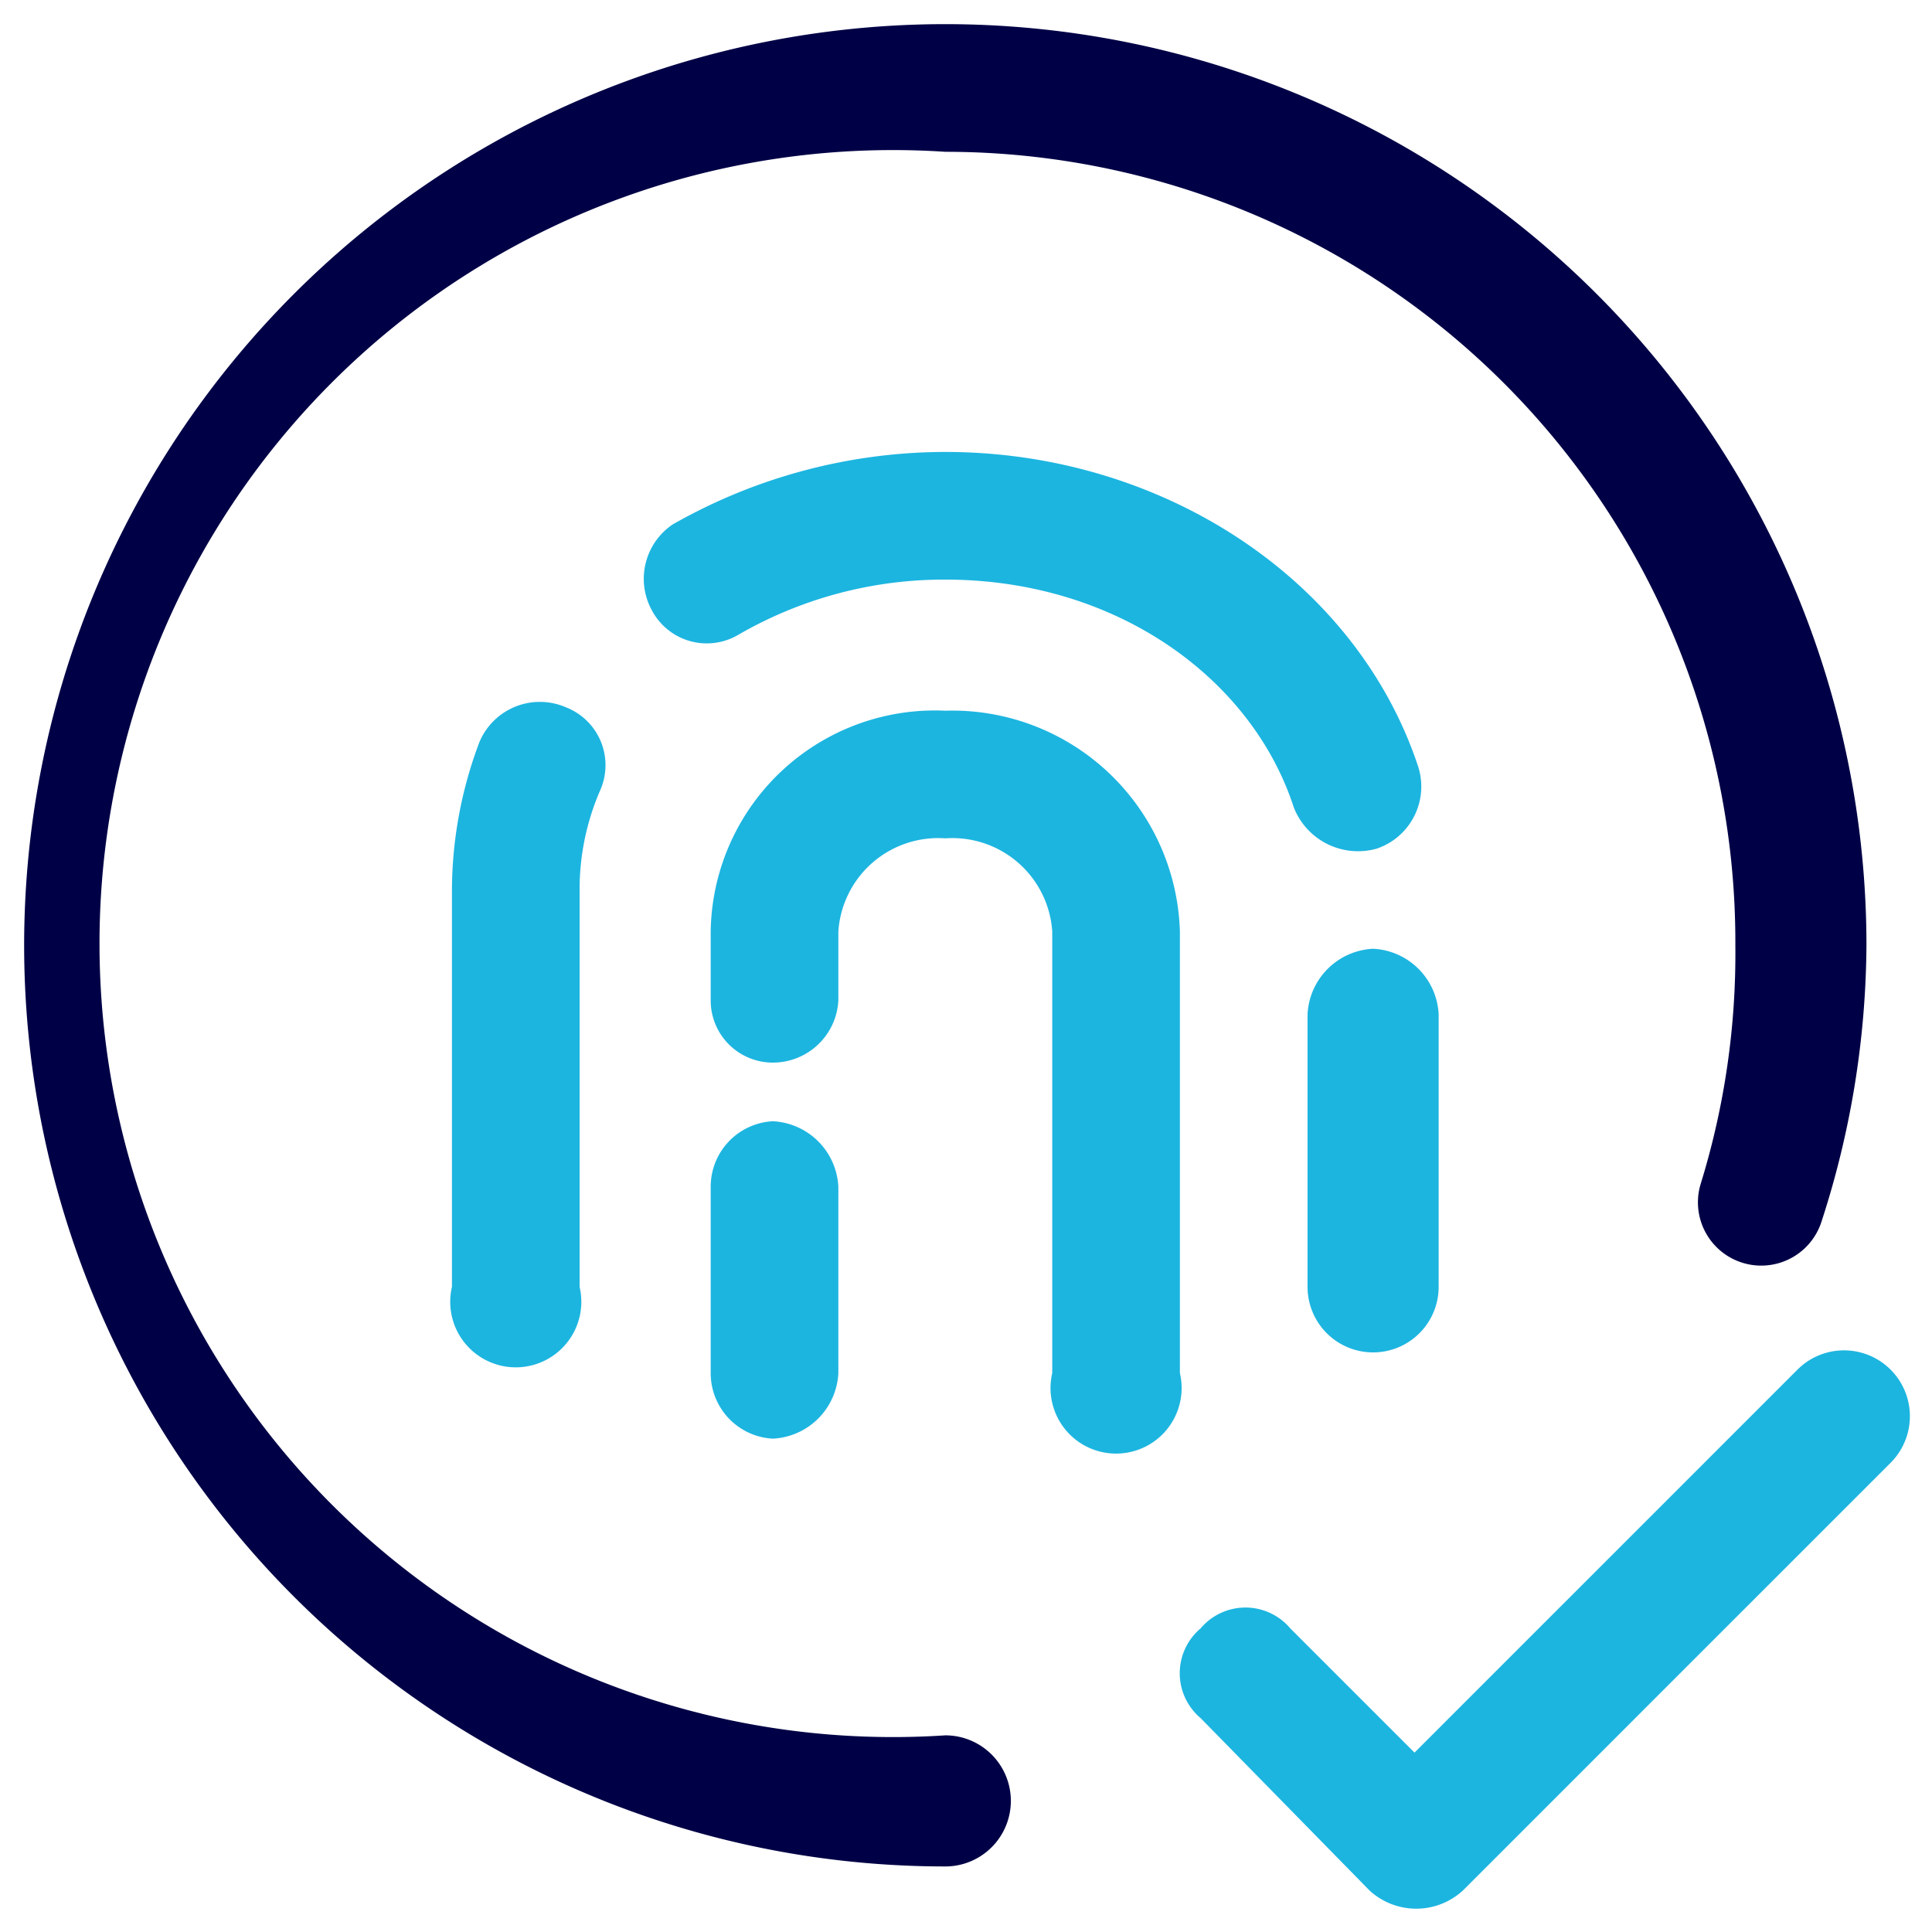
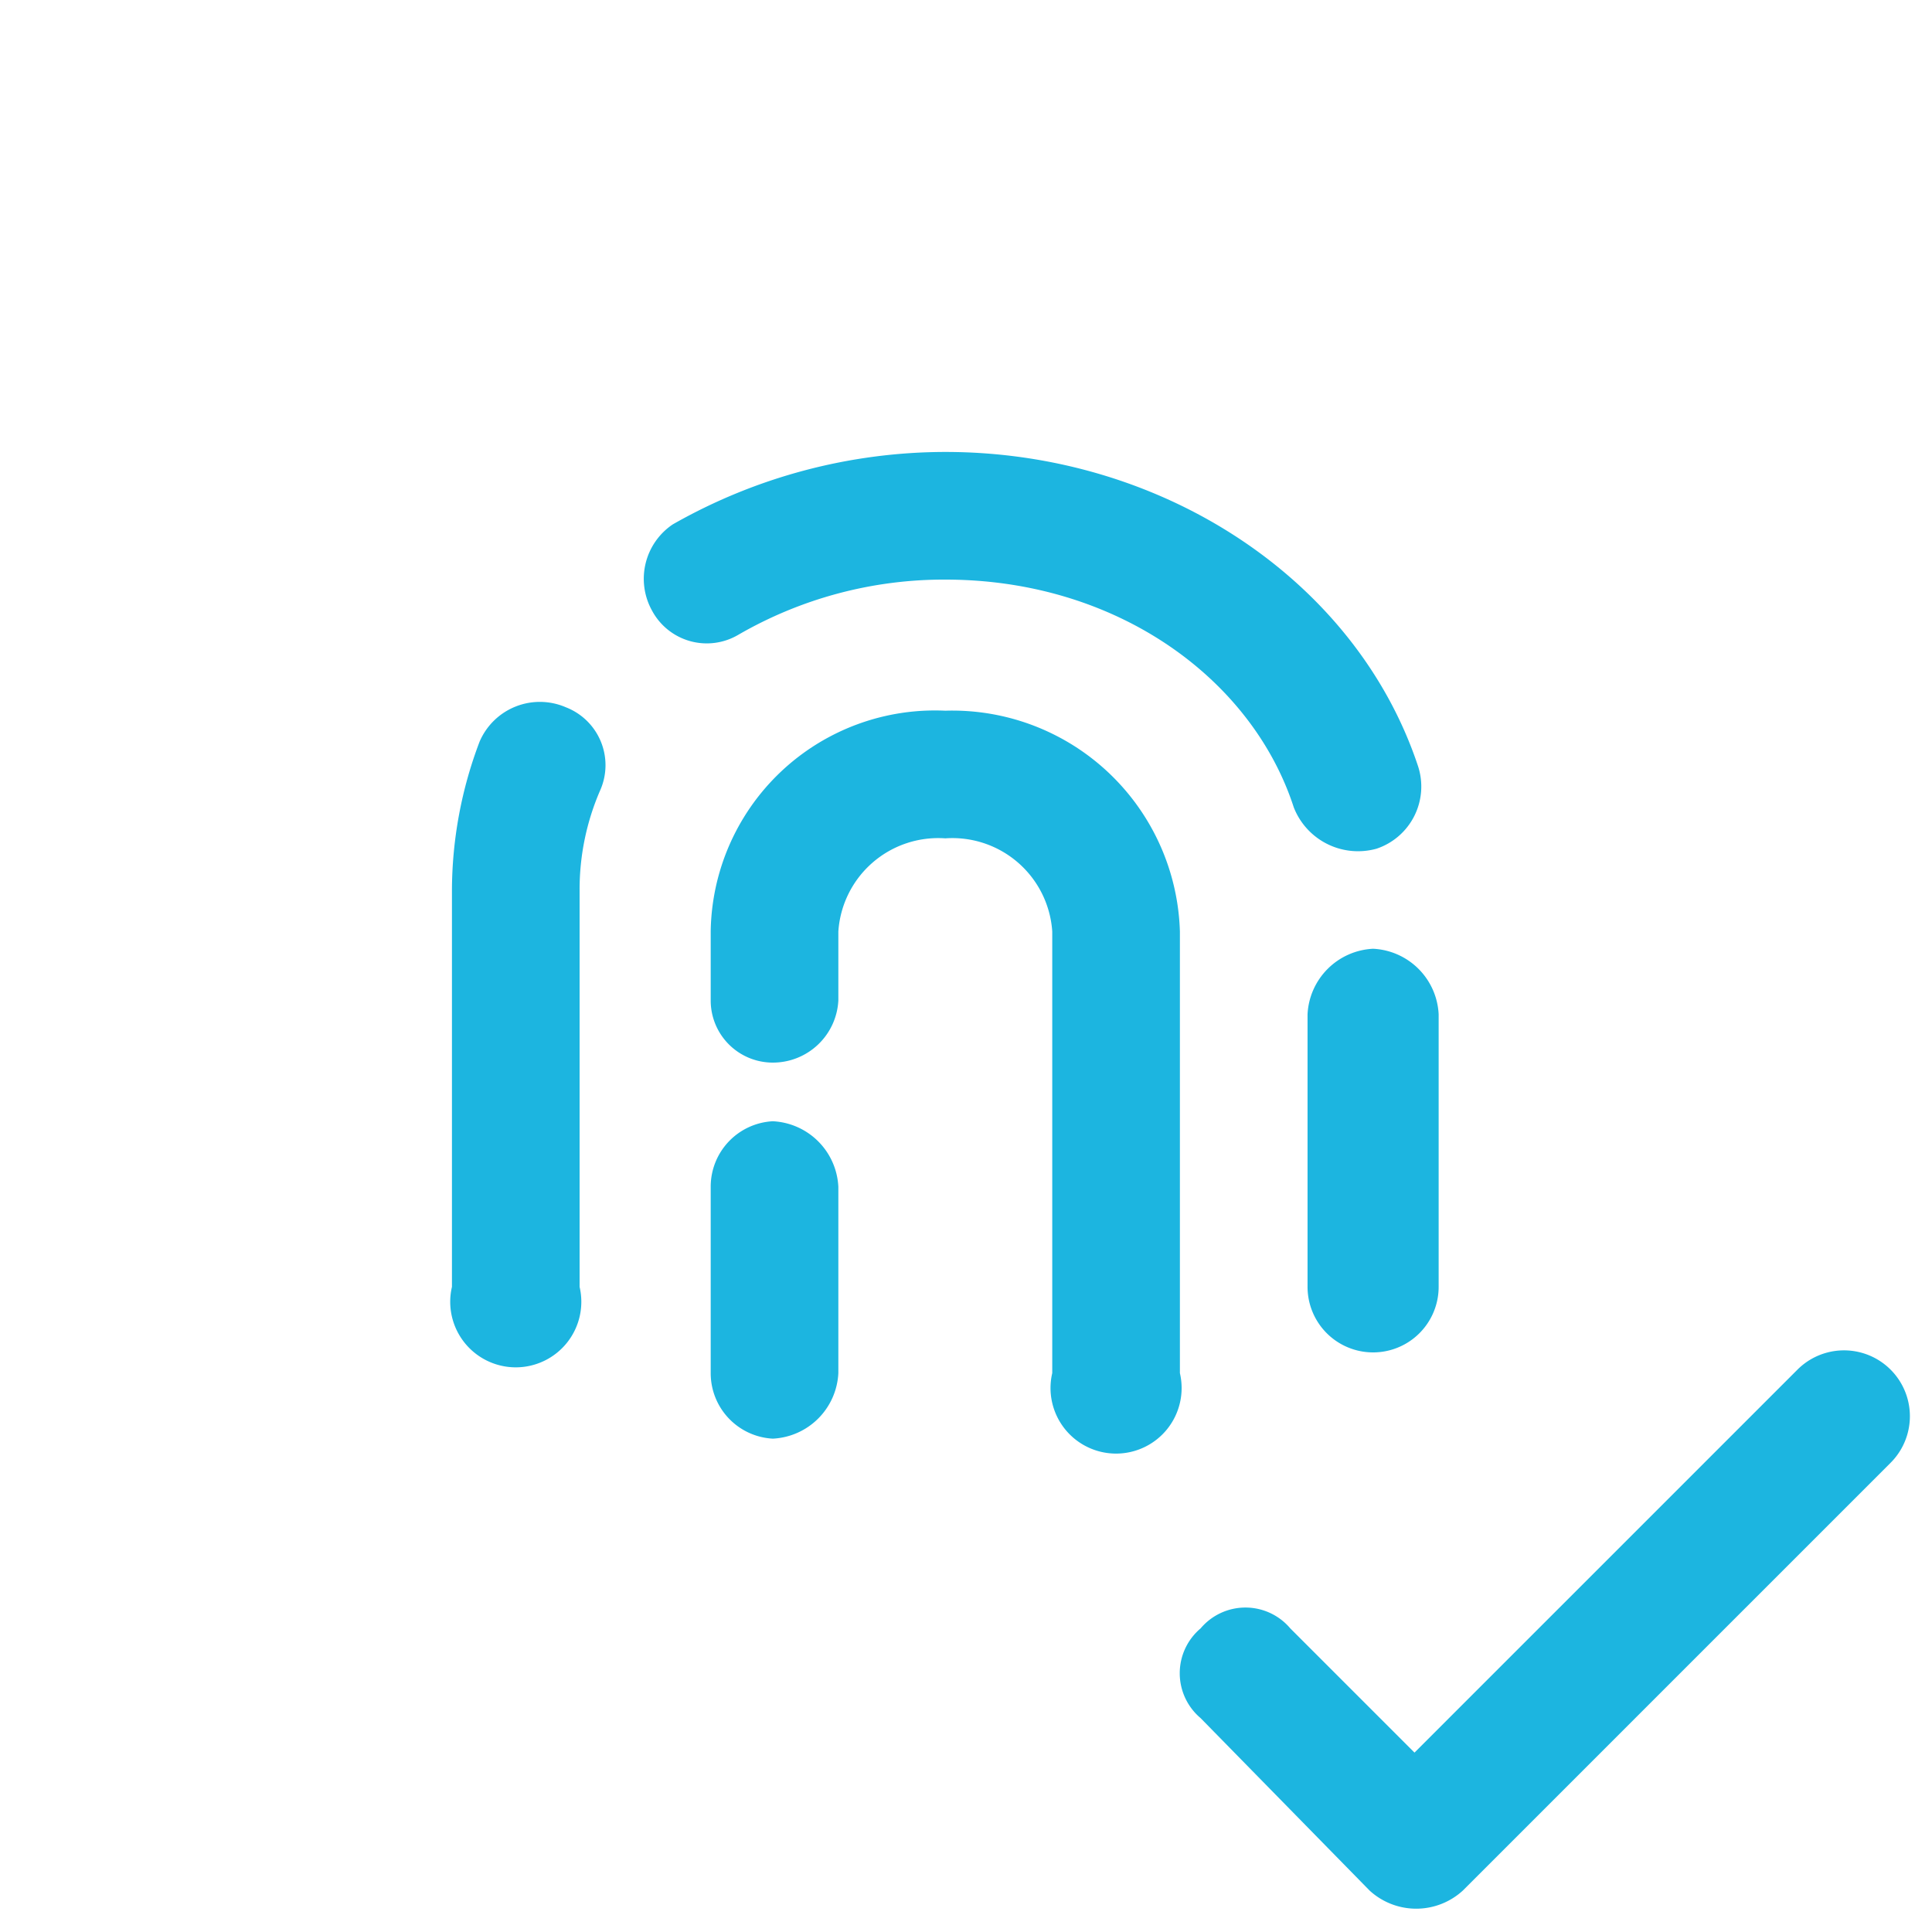
<svg xmlns="http://www.w3.org/2000/svg" viewBox="0 0 56 56">
  <path d="M27.4,16.8a11.9,11.9,0,0,0-6,1.6,1.8,1.8,0,0,1-2.5-.7,1.9,1.9,0,0,1,.6-2.5,16,16,0,0,1,7.9-2.1c6.3,0,11.9,3.7,13.7,9.1a1.9,1.9,0,0,1-1.2,2.4,2,2,0,0,1-2.4-1.2C36.3,19.7,32.4,16.8,27.4,16.8Zm-11,3.7a1.8,1.8,0,0,1,1,2.4,7.2,7.2,0,0,0-.6,2.9V37.3a1.9,1.9,0,1,1-3.7,0V25.8a12.2,12.2,0,0,1,.8-4.3A1.9,1.9,0,0,1,16.4,20.5Zm23.4,7a2,2,0,0,1,1.9,1.9v7.9a1.9,1.9,0,0,1-3.8,0V29.4A2,2,0,0,1,39.8,27.5Z" style="fill:#1cb5e0;fill-rule:evenodd" />
  <path d="M27.4,24.3A2.9,2.9,0,0,0,24.3,27v2a1.9,1.9,0,0,1-1.9,1.8A1.8,1.8,0,0,1,20.6,29V27a6.5,6.5,0,0,1,6.8-6.4A6.6,6.6,0,0,1,34.2,27V39.8a1.9,1.9,0,1,1-3.7,0V27A2.9,2.9,0,0,0,27.4,24.3Zm-5,8.2a2,2,0,0,1,1.9,1.9v5.4a2,2,0,0,1-1.9,1.9,1.9,1.9,0,0,1-1.8-1.9V34.4A1.9,1.9,0,0,1,22.4,32.5Z" style="fill:#1cb5e0;fill-rule:evenodd" />
-   <path d="M27.4,4.4a23,23,0,1,0,0,45.9,1.9,1.9,0,0,1,0,3.8A26.7,26.7,0,1,1,54.1,27.4a26.3,26.3,0,0,1-1.3,8,1.8,1.8,0,1,1-3.5-1.1,22.6,22.6,0,0,0,1-6.9A22.9,22.9,0,0,0,27.4,4.4Z" style="fill:#000046;fill-rule:evenodd" />
  <path d="M34.8,47.2a1.7,1.7,0,0,1,2.6,0L41,50.8,52.1,39.7a1.9,1.9,0,1,1,2.7,2.7L42.4,54.8a2,2,0,0,1-2.7,0l-4.9-5A1.7,1.7,0,0,1,34.8,47.2Z" style="fill:#1cb5e0;fill-rule:evenodd" />
</svg>